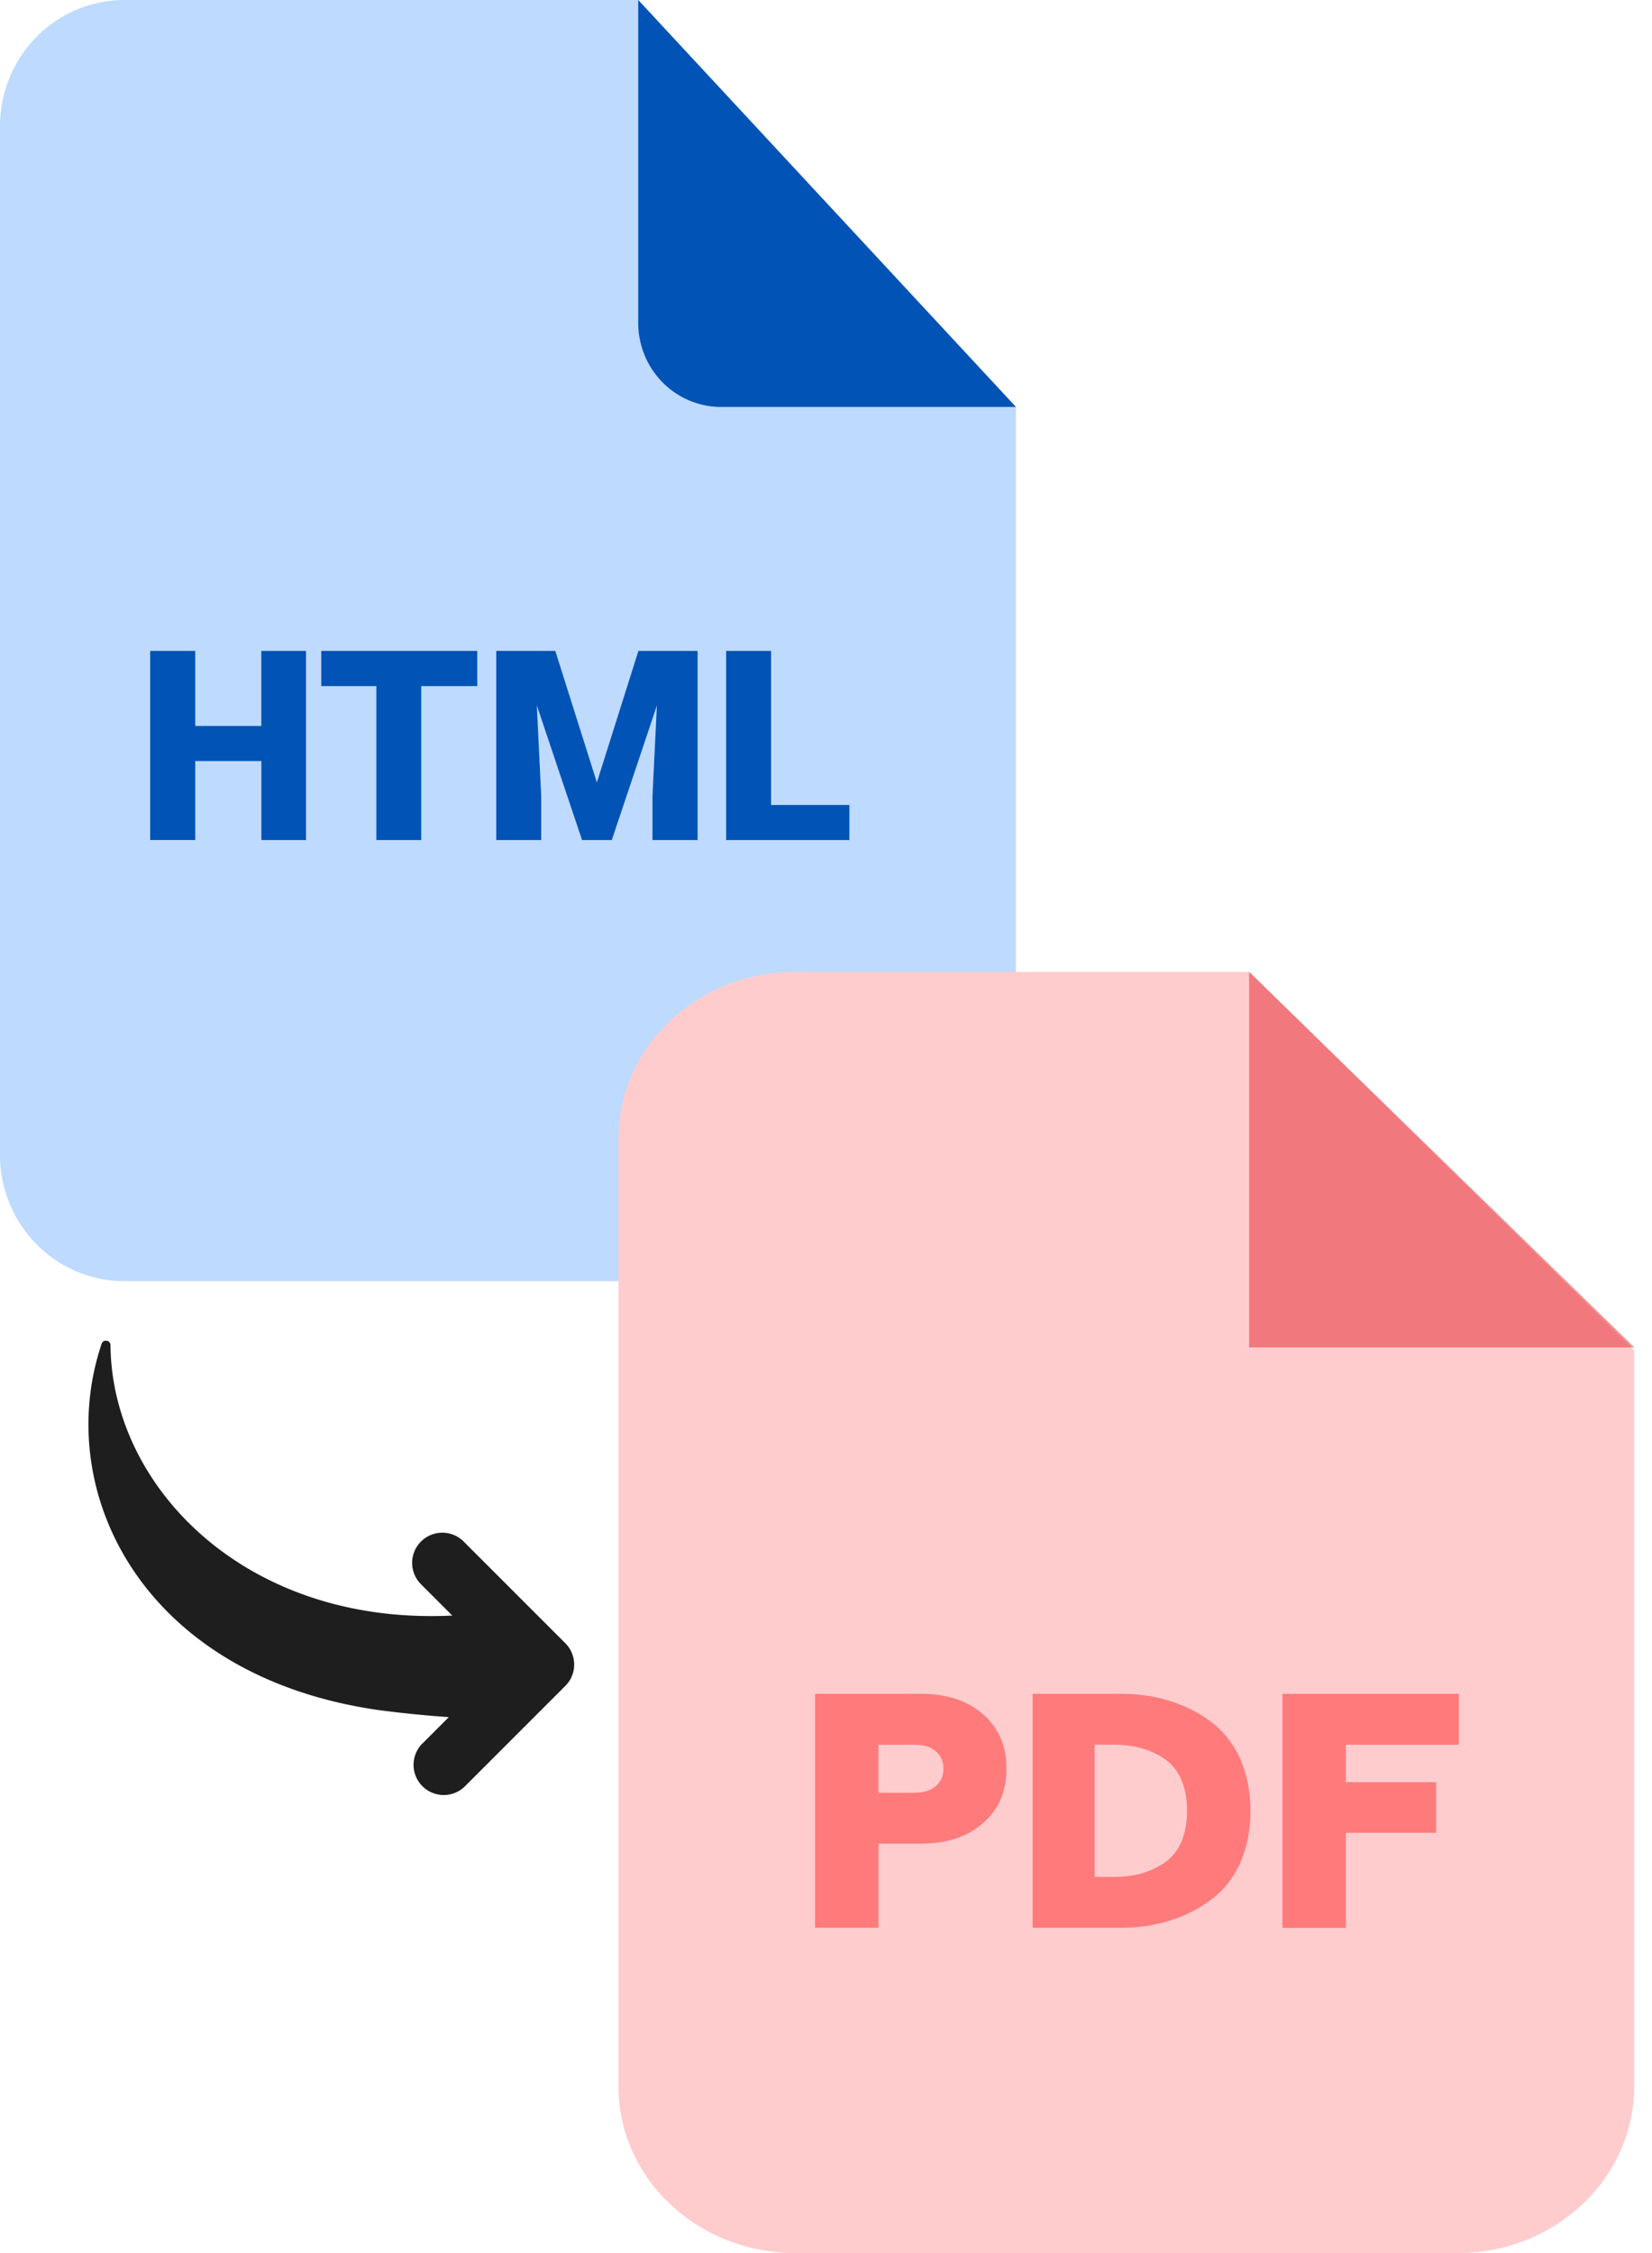
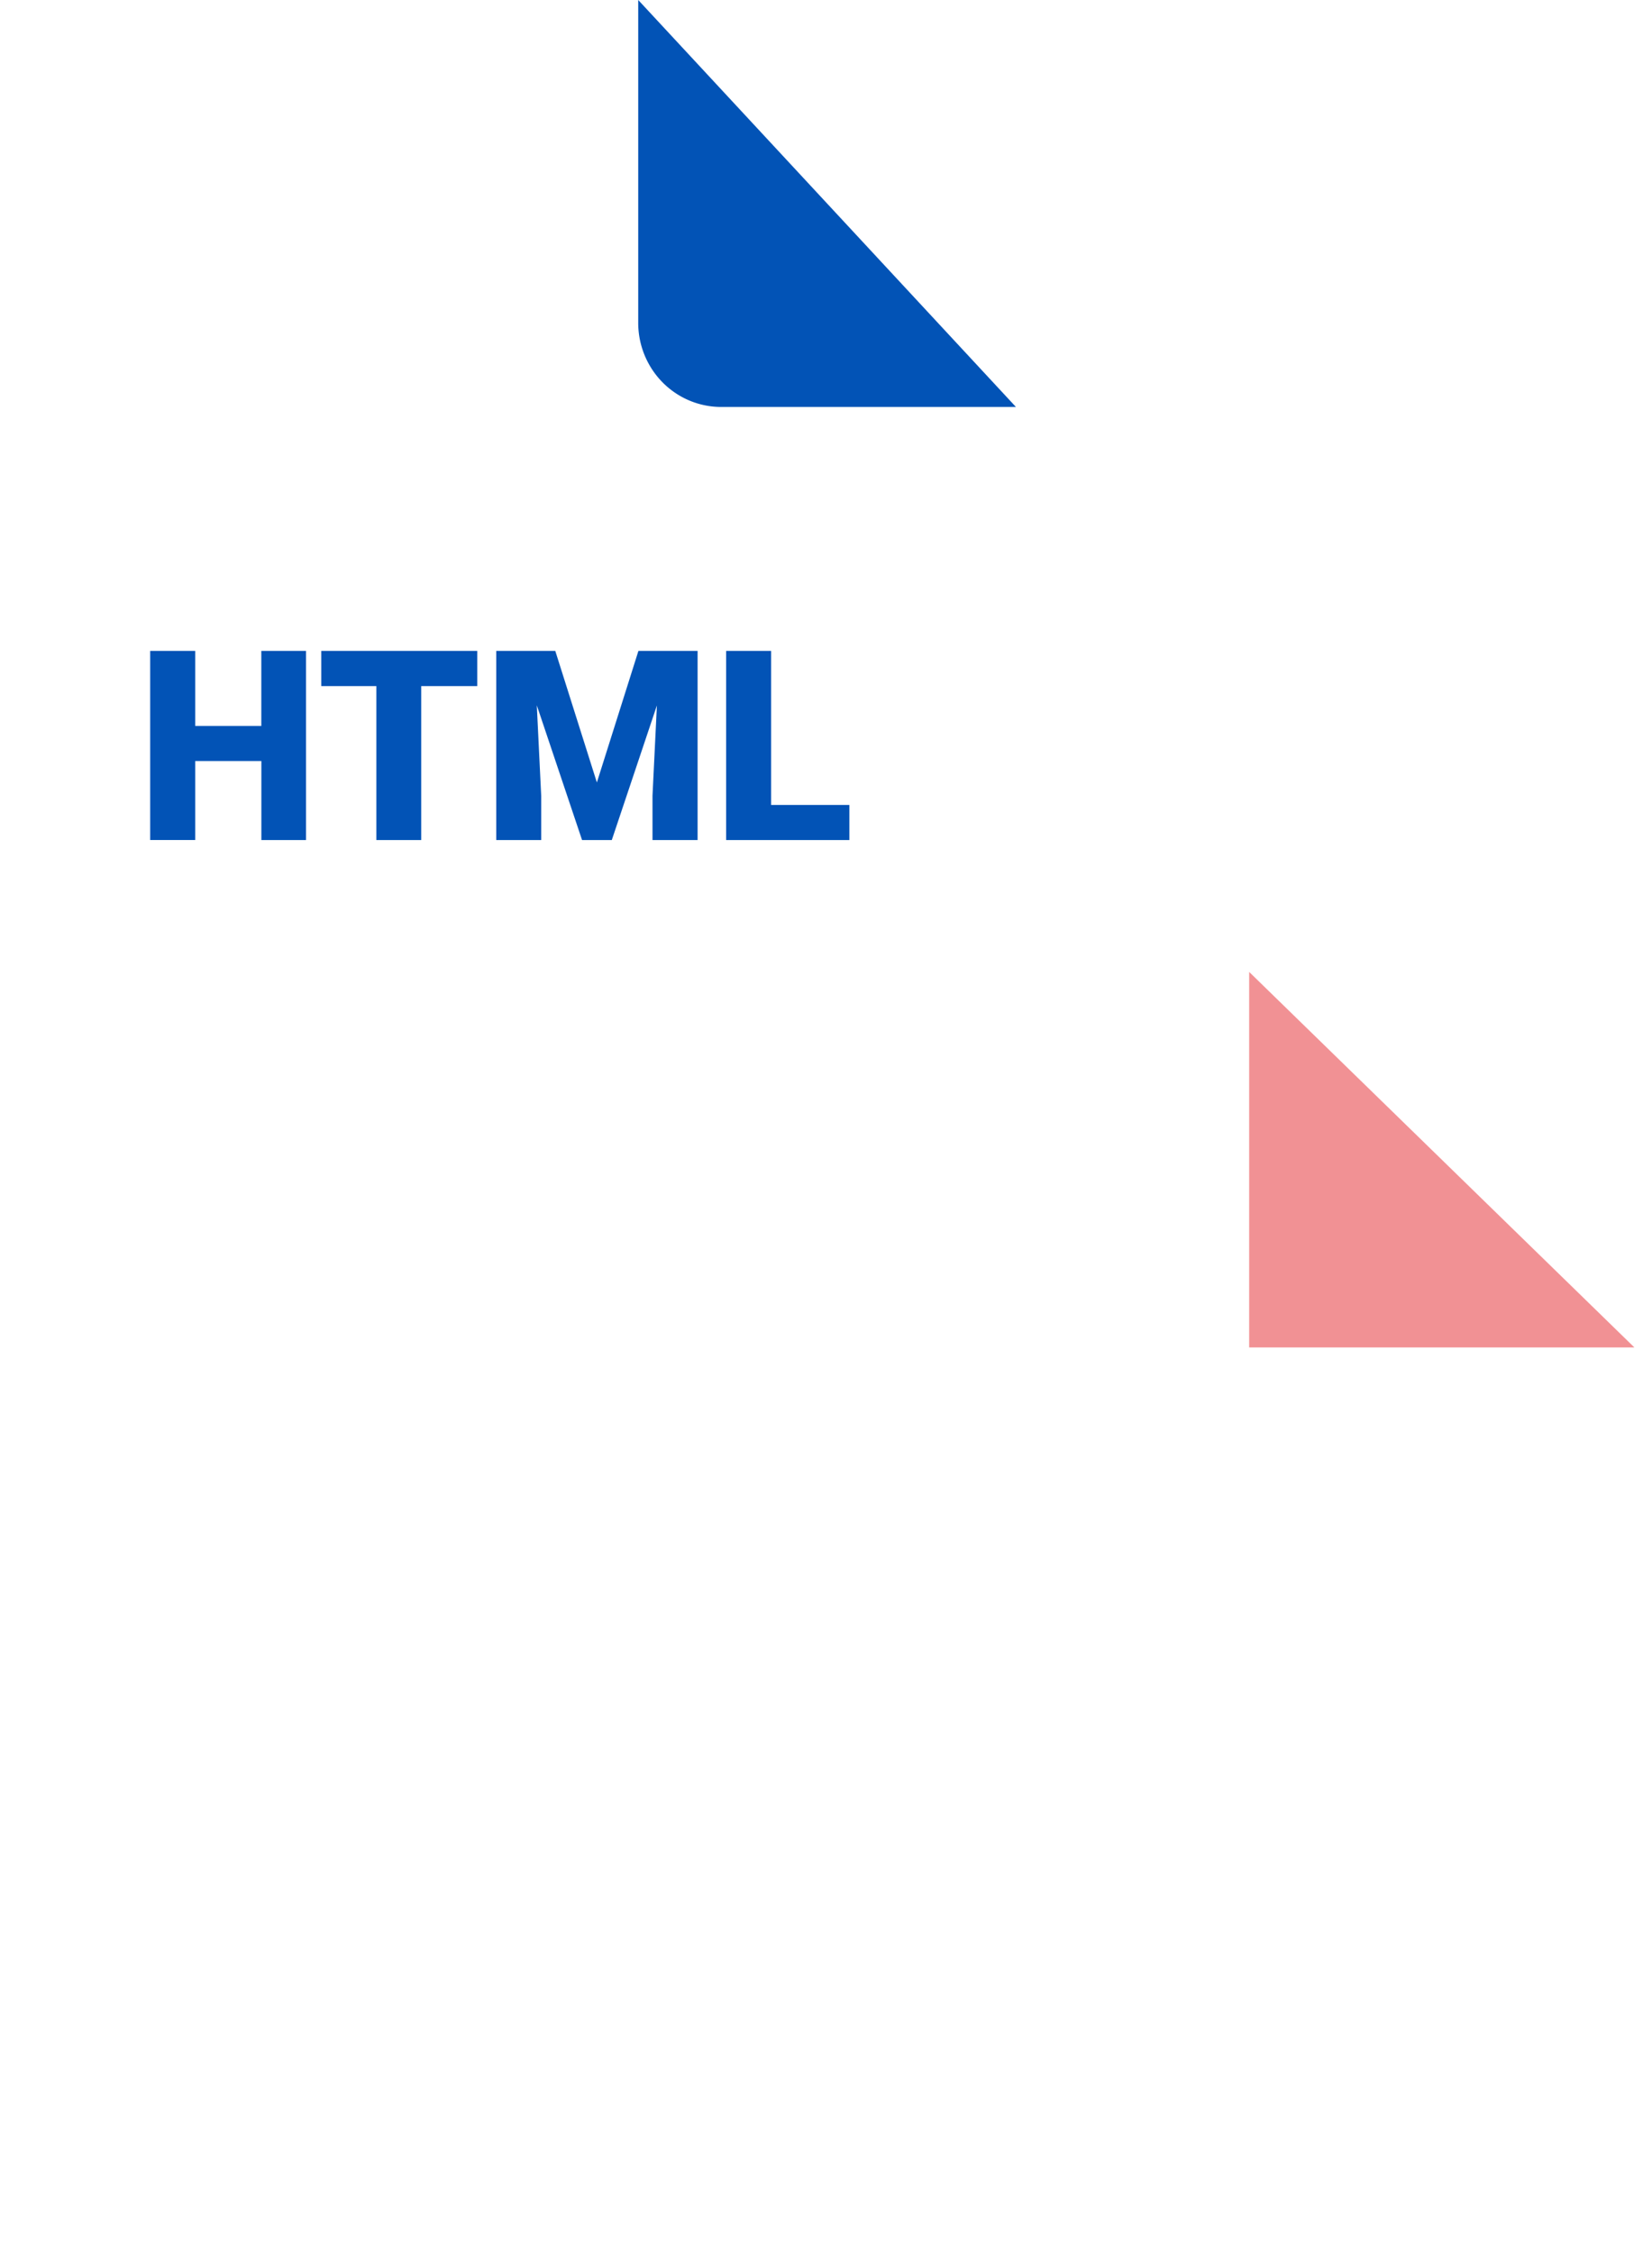
<svg xmlns="http://www.w3.org/2000/svg" width="33" height="45" fill="none">
-   <path d="m11.293 32.82-2.02-2.02a.603.603 0 1 0-.853.852l.614.615c-4.122.202-6.802-2.564-6.827-5.4 0-.103-.144-.123-.176-.03-.995 2.949.815 6.651 5.546 7.32.458.06.921.106 1.388.139l-.545.545a.603.603 0 0 0 .852.852l2.02-2.02a.602.602 0 0 0 .001-.853Z" fill="#1E1E1E" />
-   <path d="M20.294 8.128v14.941c0 .668-.262 1.309-.728 1.781a2.468 2.468 0 0 1-1.757.738H2.485c-.66 0-1.291-.265-1.757-.738A2.537 2.537 0 0 1 0 23.07V2.519C0 1.851.262 1.21.728.738A2.468 2.468 0 0 1 2.485 0h10.263l7.546 8.128Z" fill="#BEDAFF" />
  <path d="M20.294 8.128h-5.888c-.44 0-.861-.177-1.172-.492a1.692 1.692 0 0 1-.485-1.188V0l7.545 8.128ZM6.114 16.778h-.893V15.2H3.9v1.577H3V13H3.9v1.5H5.22V13h.893v3.778Zm3.42-3.075h-1.12v3.075h-.896v-3.075h-1.1V13h3.116v.703ZM11.092 13l.831 2.628.83-2.628h1.182v3.778h-.901v-.882l.088-1.806-.901 2.688h-.594l-.904-2.691.088 1.81v.881h-.898V13h1.18Zm4.311 3.078h1.564v.7h-2.462V13h.898v3.078Z" fill="#0253B6" />
-   <path fill-rule="evenodd" clip-rule="evenodd" d="M15.886 19.412h9.071l7.688 7.557v14.7c0 1.841-1.58 3.331-3.525 3.331H15.886c-1.953 0-3.532-1.49-3.532-3.331V22.743c0-1.841 1.58-3.331 3.532-3.331Z" fill="#FFCCCE" />
-   <path fill-rule="evenodd" clip-rule="evenodd" d="M24.953 19.412v7.5h7.695l-7.695-7.5Z" fill="#E5252A" fill-opacity=".5" />
-   <path d="M16.281 38.504V33.83h2.109c.521 0 .935.134 1.247.41.312.268.468.632.468 1.086 0 .454-.156.819-.468 1.087-.312.275-.726.41-1.247.41h-.841v1.68H16.28Zm1.268-2.698h.698c.19 0 .34-.039.44-.128a.428.428 0 0 0 .157-.352.428.428 0 0 0-.156-.352c-.102-.09-.251-.127-.44-.127h-.7v.959Zm3.078 2.698V33.83h1.756c.346 0 .67.045.976.14.305.096.583.23.827.416.244.18.44.422.583.73.136.306.21.658.21 1.054 0 .39-.074.742-.21 1.049-.142.306-.339.55-.583.728a2.68 2.68 0 0 1-.827.416c-.305.096-.63.14-.976.14h-1.756Zm1.24-1.017h.367c.196 0 .38-.019.549-.064.162-.044.318-.115.467-.21a.958.958 0 0 0 .34-.41c.08-.179.122-.39.122-.633 0-.25-.041-.46-.122-.64a.958.958 0 0 0-.34-.409 1.688 1.688 0 0 0-.467-.21 2.146 2.146 0 0 0-.55-.065h-.366v2.641Zm3.75 1.017V33.83h3.525v1.017h-2.258v.748h1.804v1.01h-1.803v1.899h-1.268Z" fill="#FF7B7B" />
+   <path fill-rule="evenodd" clip-rule="evenodd" d="M24.953 19.412v7.5h7.695Z" fill="#E5252A" fill-opacity=".5" />
</svg>